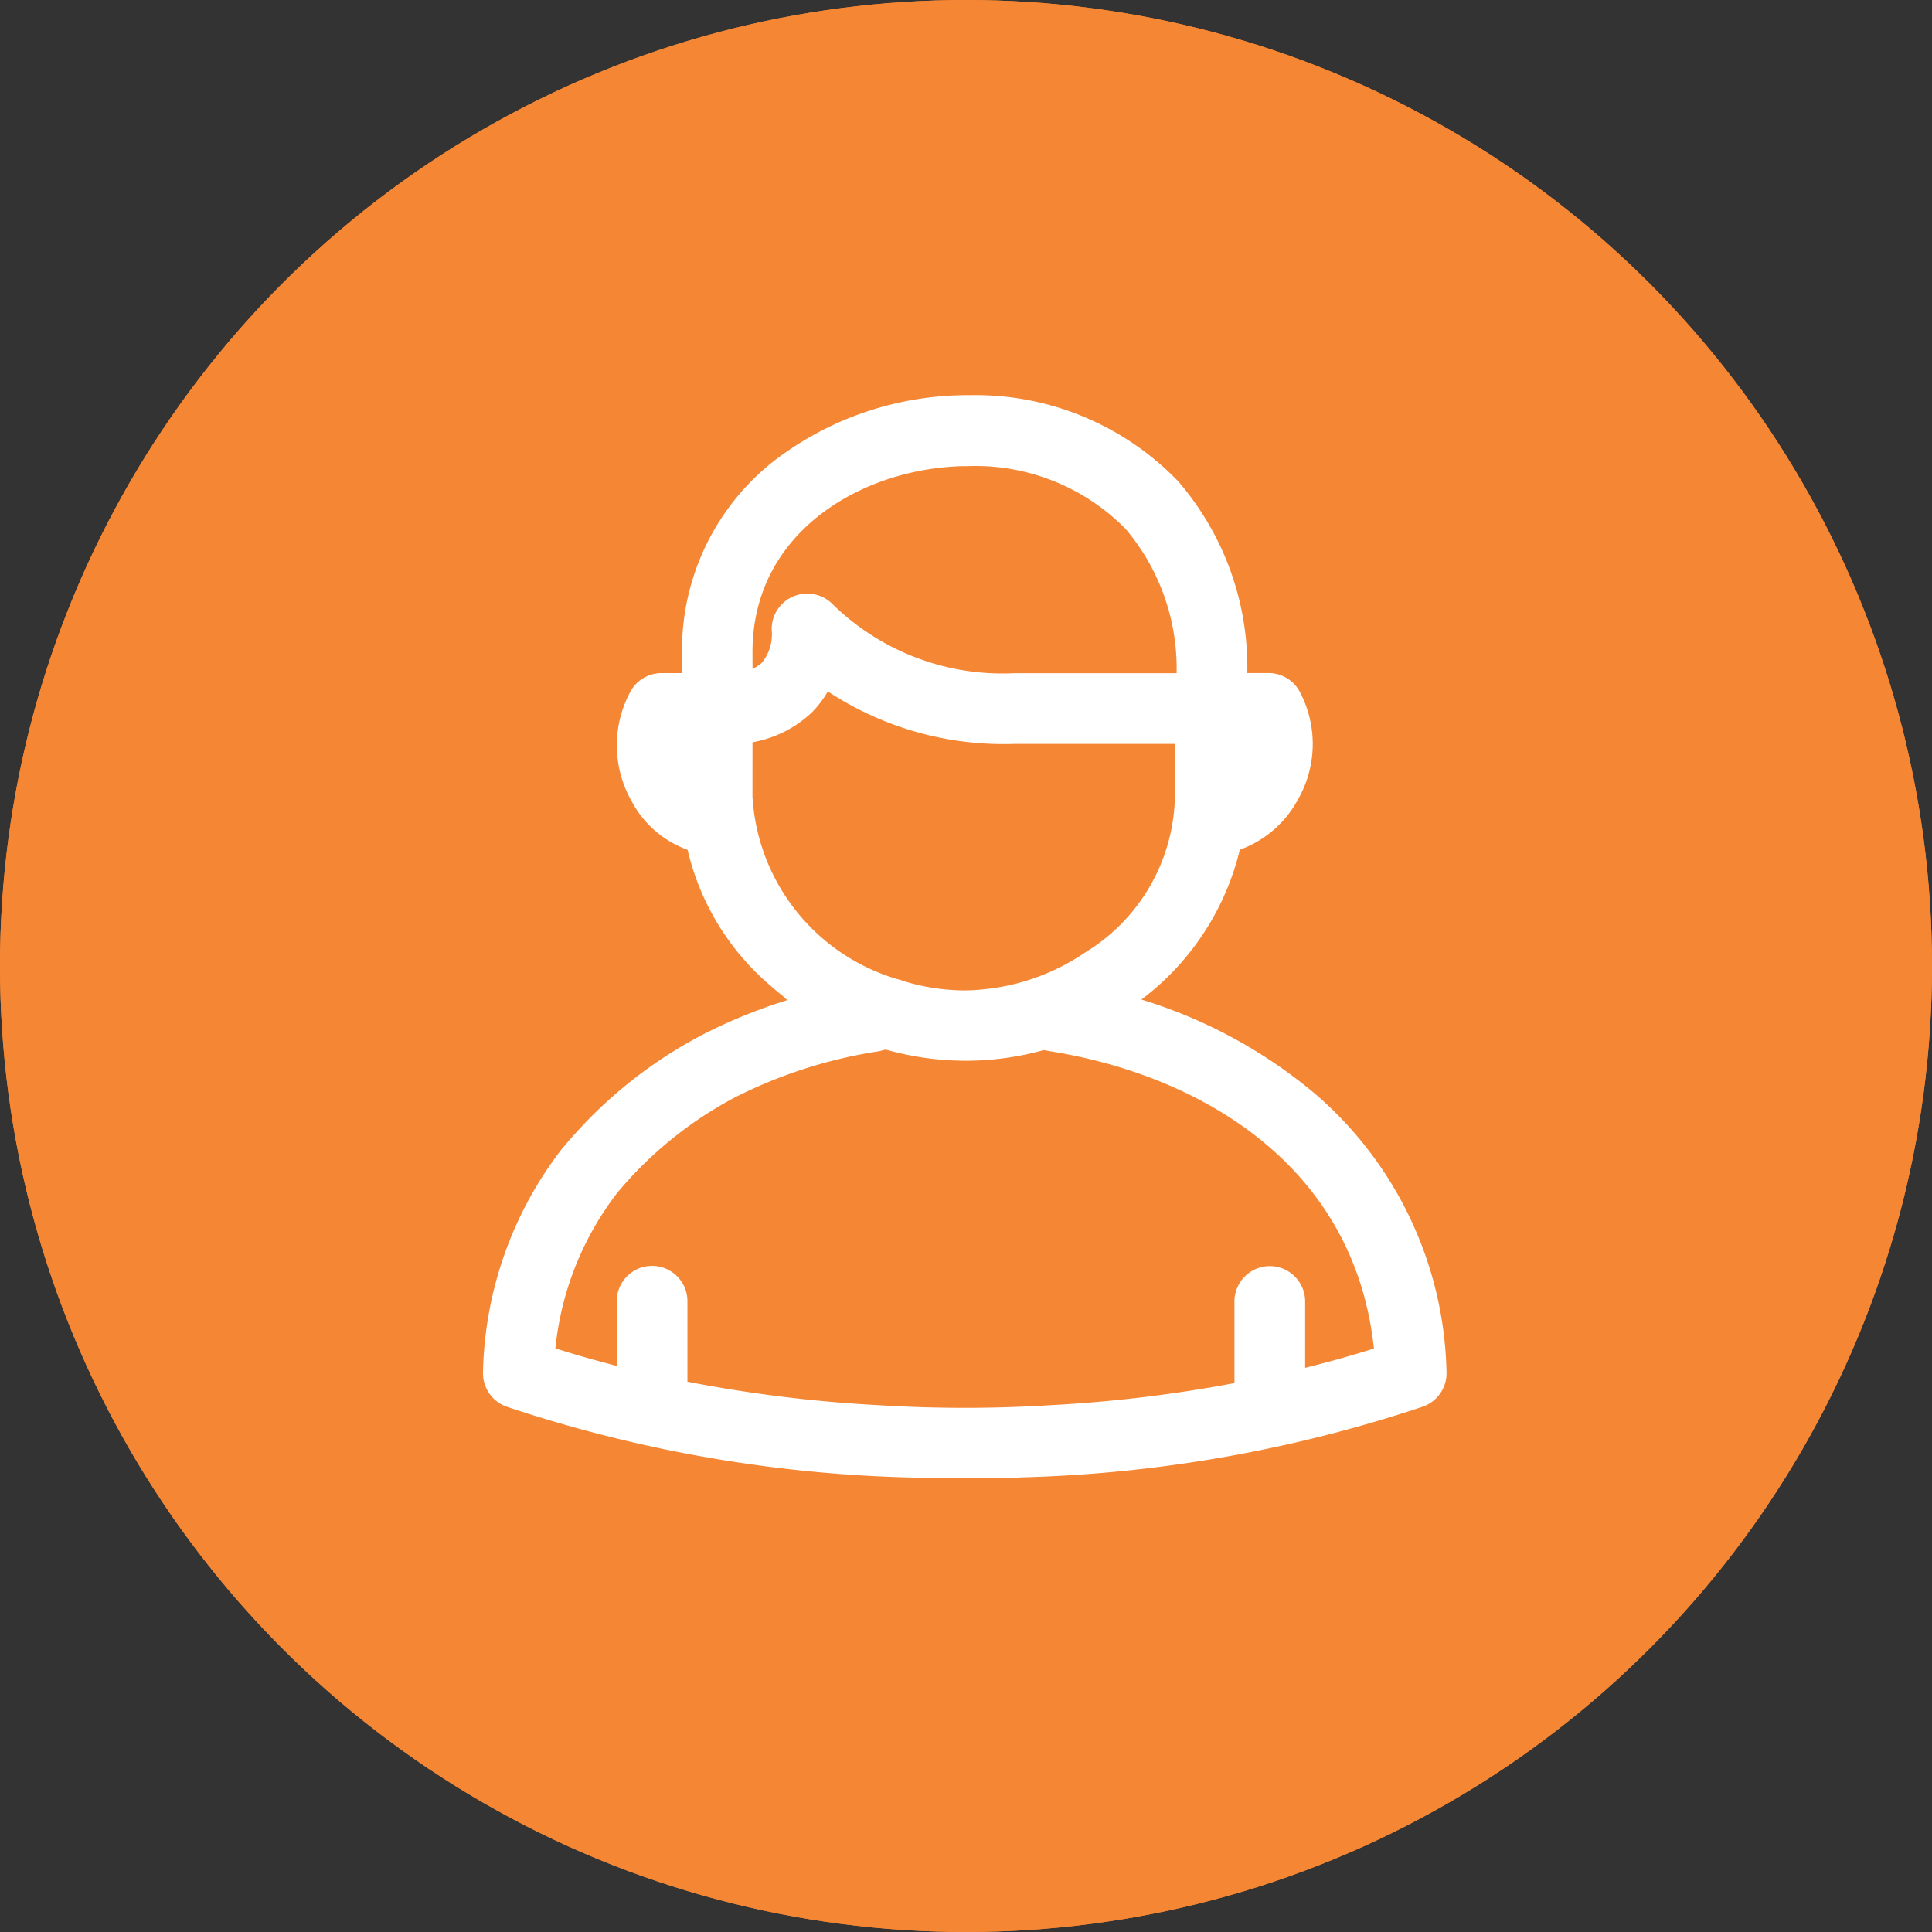
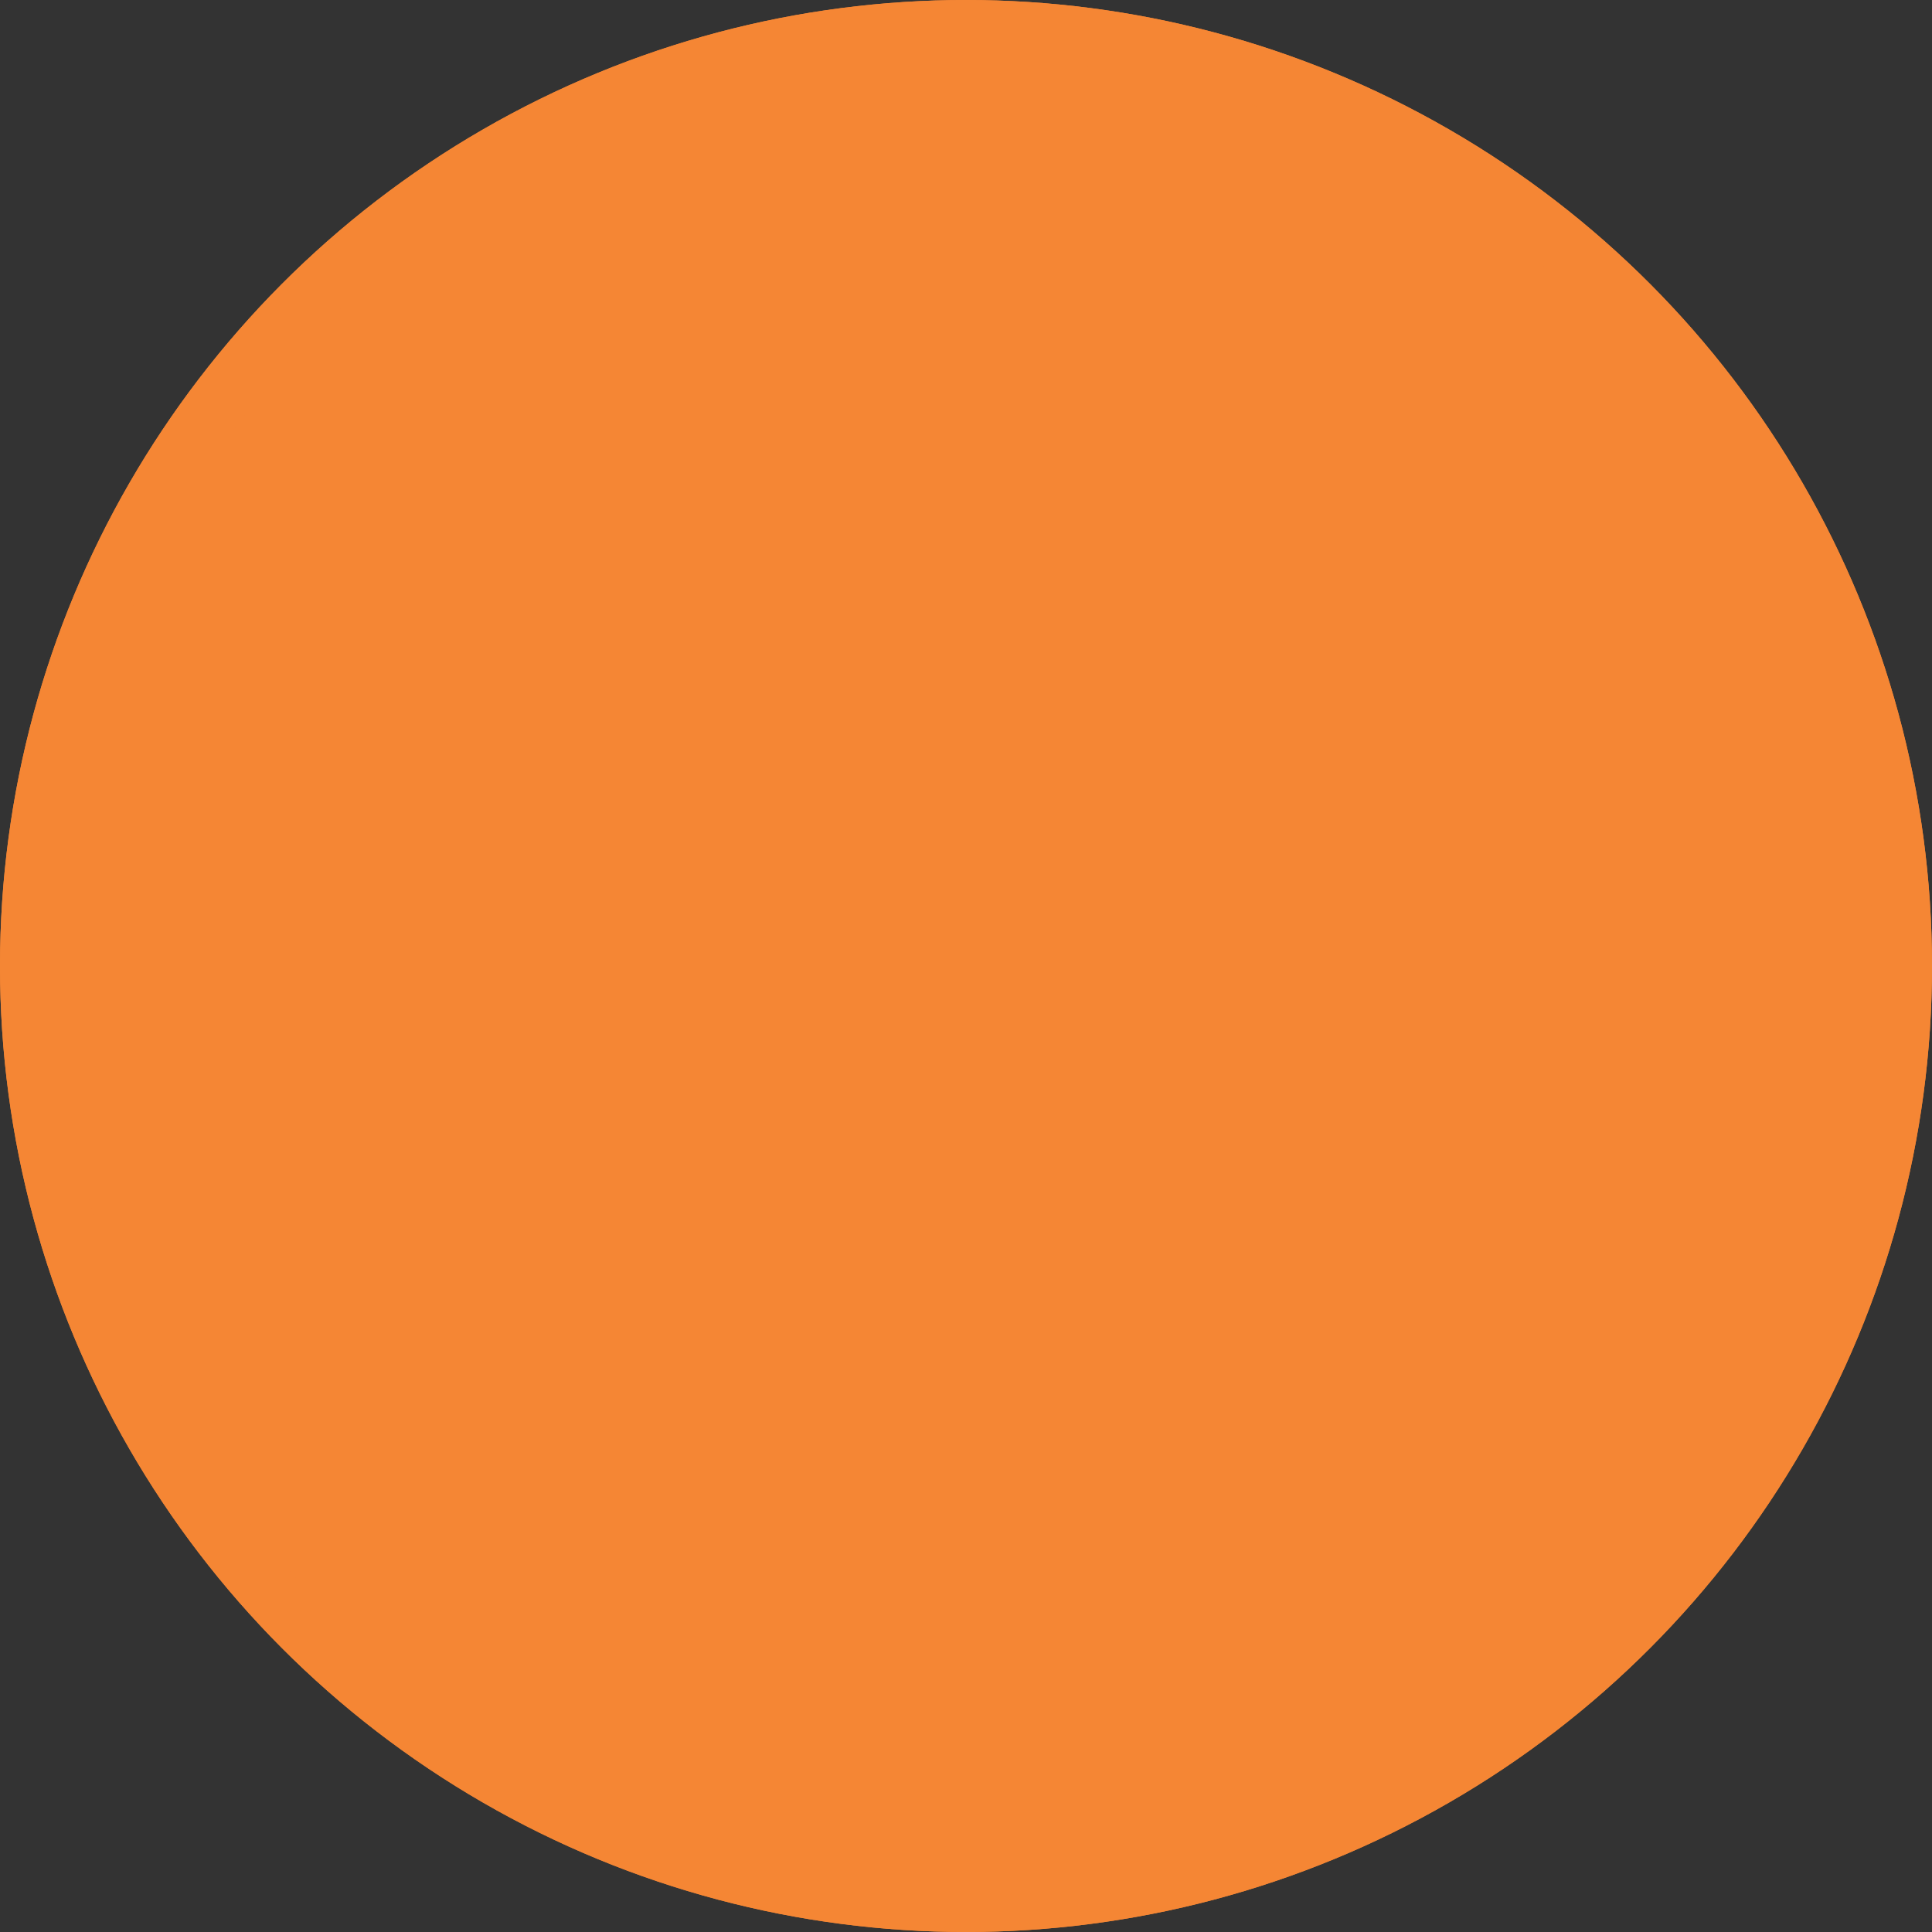
<svg xmlns="http://www.w3.org/2000/svg" width="33" height="33" viewBox="0 0 33 33">
  <rect x="0" y="0" width="33" height="33" fill="#333333" stroke="none" />
  <g id="sign-in-orange" transform="translate(-1084 -27.5)">
    <g id="Ellipse_31" data-name="Ellipse 31" transform="translate(1084 27.5)" fill="#f58634" stroke="#f58634" stroke-width="1">
      <circle cx="16.5" cy="16.5" r="16.5" stroke="none" />
      <circle cx="16.5" cy="16.5" r="16" fill="none" />
    </g>
-     <path id="Path_432" data-name="Path 432" d="M-554.4,11.9a8.188,8.188,0,0,0-3.43-1.728c.057-.035.114-.071.17-.109a4.286,4.286,0,0,0,1.893-2.745,1.577,1.577,0,0,0,.984-.779,1.656,1.656,0,0,0,.027-1.614.354.354,0,0,0-.308-.179h-.625a4.616,4.616,0,0,0-1.106-3.359A4.559,4.559,0,0,0-560.171,0a5.178,5.178,0,0,0-3.177,1.062,3.857,3.857,0,0,0-1.485,3.074v.611h-.6a.355.355,0,0,0-.308.179,1.681,1.681,0,0,0,.018,1.641,1.5,1.5,0,0,0,.949.753A4.094,4.094,0,0,0-563.4,9.654q.113.1.231.191l-.028-.013a4.768,4.768,0,0,0,.5.347,8.842,8.842,0,0,0-1.916.714,7.515,7.515,0,0,0-2.3,1.858.359.359,0,0,0-.028.031,6.209,6.209,0,0,0-1.291,3.662.355.355,0,0,0,.238.348,23.318,23.318,0,0,0,6.777,1.194h0c.312.011.638.015.964.013h.158c.273,0,.544,0,.806-.014h0a23.307,23.307,0,0,0,6.777-1.194.354.354,0,0,0,.238-.348A6.2,6.2,0,0,0-554.4,11.9Zm-1.31-6.443h.411a1.009,1.009,0,0,1-.1.739.935.935,0,0,1-.307.336Zm-9.128,1.071a.882.882,0,0,1-.273-.3,1.021,1.021,0,0,1-.1-.766h.37Zm.709-2.39c0-2.226,2.037-3.427,3.953-3.427a3.851,3.851,0,0,1,2.858,1.158,3.938,3.938,0,0,1,.92,2.88H-559.4a4.4,4.4,0,0,1-3.294-1.259.354.354,0,0,0-.252-.1.354.354,0,0,0-.137.027.354.354,0,0,0-.218.331,1.013,1.013,0,0,1-.239.748.986.986,0,0,1-.587.254Zm0,2.554V5.456a1.723,1.723,0,0,0,1.091-.468,1.451,1.451,0,0,0,.342-.556A5.207,5.207,0,0,0-559.4,5.456h2.984V6.69a3.437,3.437,0,0,1-1.636,2.783,3.991,3.991,0,0,1-2.216.694,3.878,3.878,0,0,1-1.116-.174.353.353,0,0,0-.078-.025A3.709,3.709,0,0,1-564.124,6.69Zm9.44,9.99V15.231a.355.355,0,0,0-.354-.355.355.355,0,0,0-.354.355v1.6a24.02,24.02,0,0,1-3.393.421,23.8,23.8,0,0,1-2.932,0,23.959,23.959,0,0,1-3.518-.446V15.227a.355.355,0,0,0-.354-.355.355.355,0,0,0-.354.355V16.65c-.537-.129-1.06-.276-1.563-.442a5.46,5.46,0,0,1,1.128-2.991,6.916,6.916,0,0,1,2.088-1.694,8.412,8.412,0,0,1,2.531-.813l.166-.042a4.755,4.755,0,0,0,1.355.2,4.752,4.752,0,0,0,1.33-.189l.169.032c2.683.431,5.489,2.082,5.747,5.5C-553.537,16.387-554.1,16.544-554.684,16.68Z" transform="translate(1660.732 34.5)" fill="#fff" stroke="#fff" stroke-width="0.5" />
  </g>
</svg>